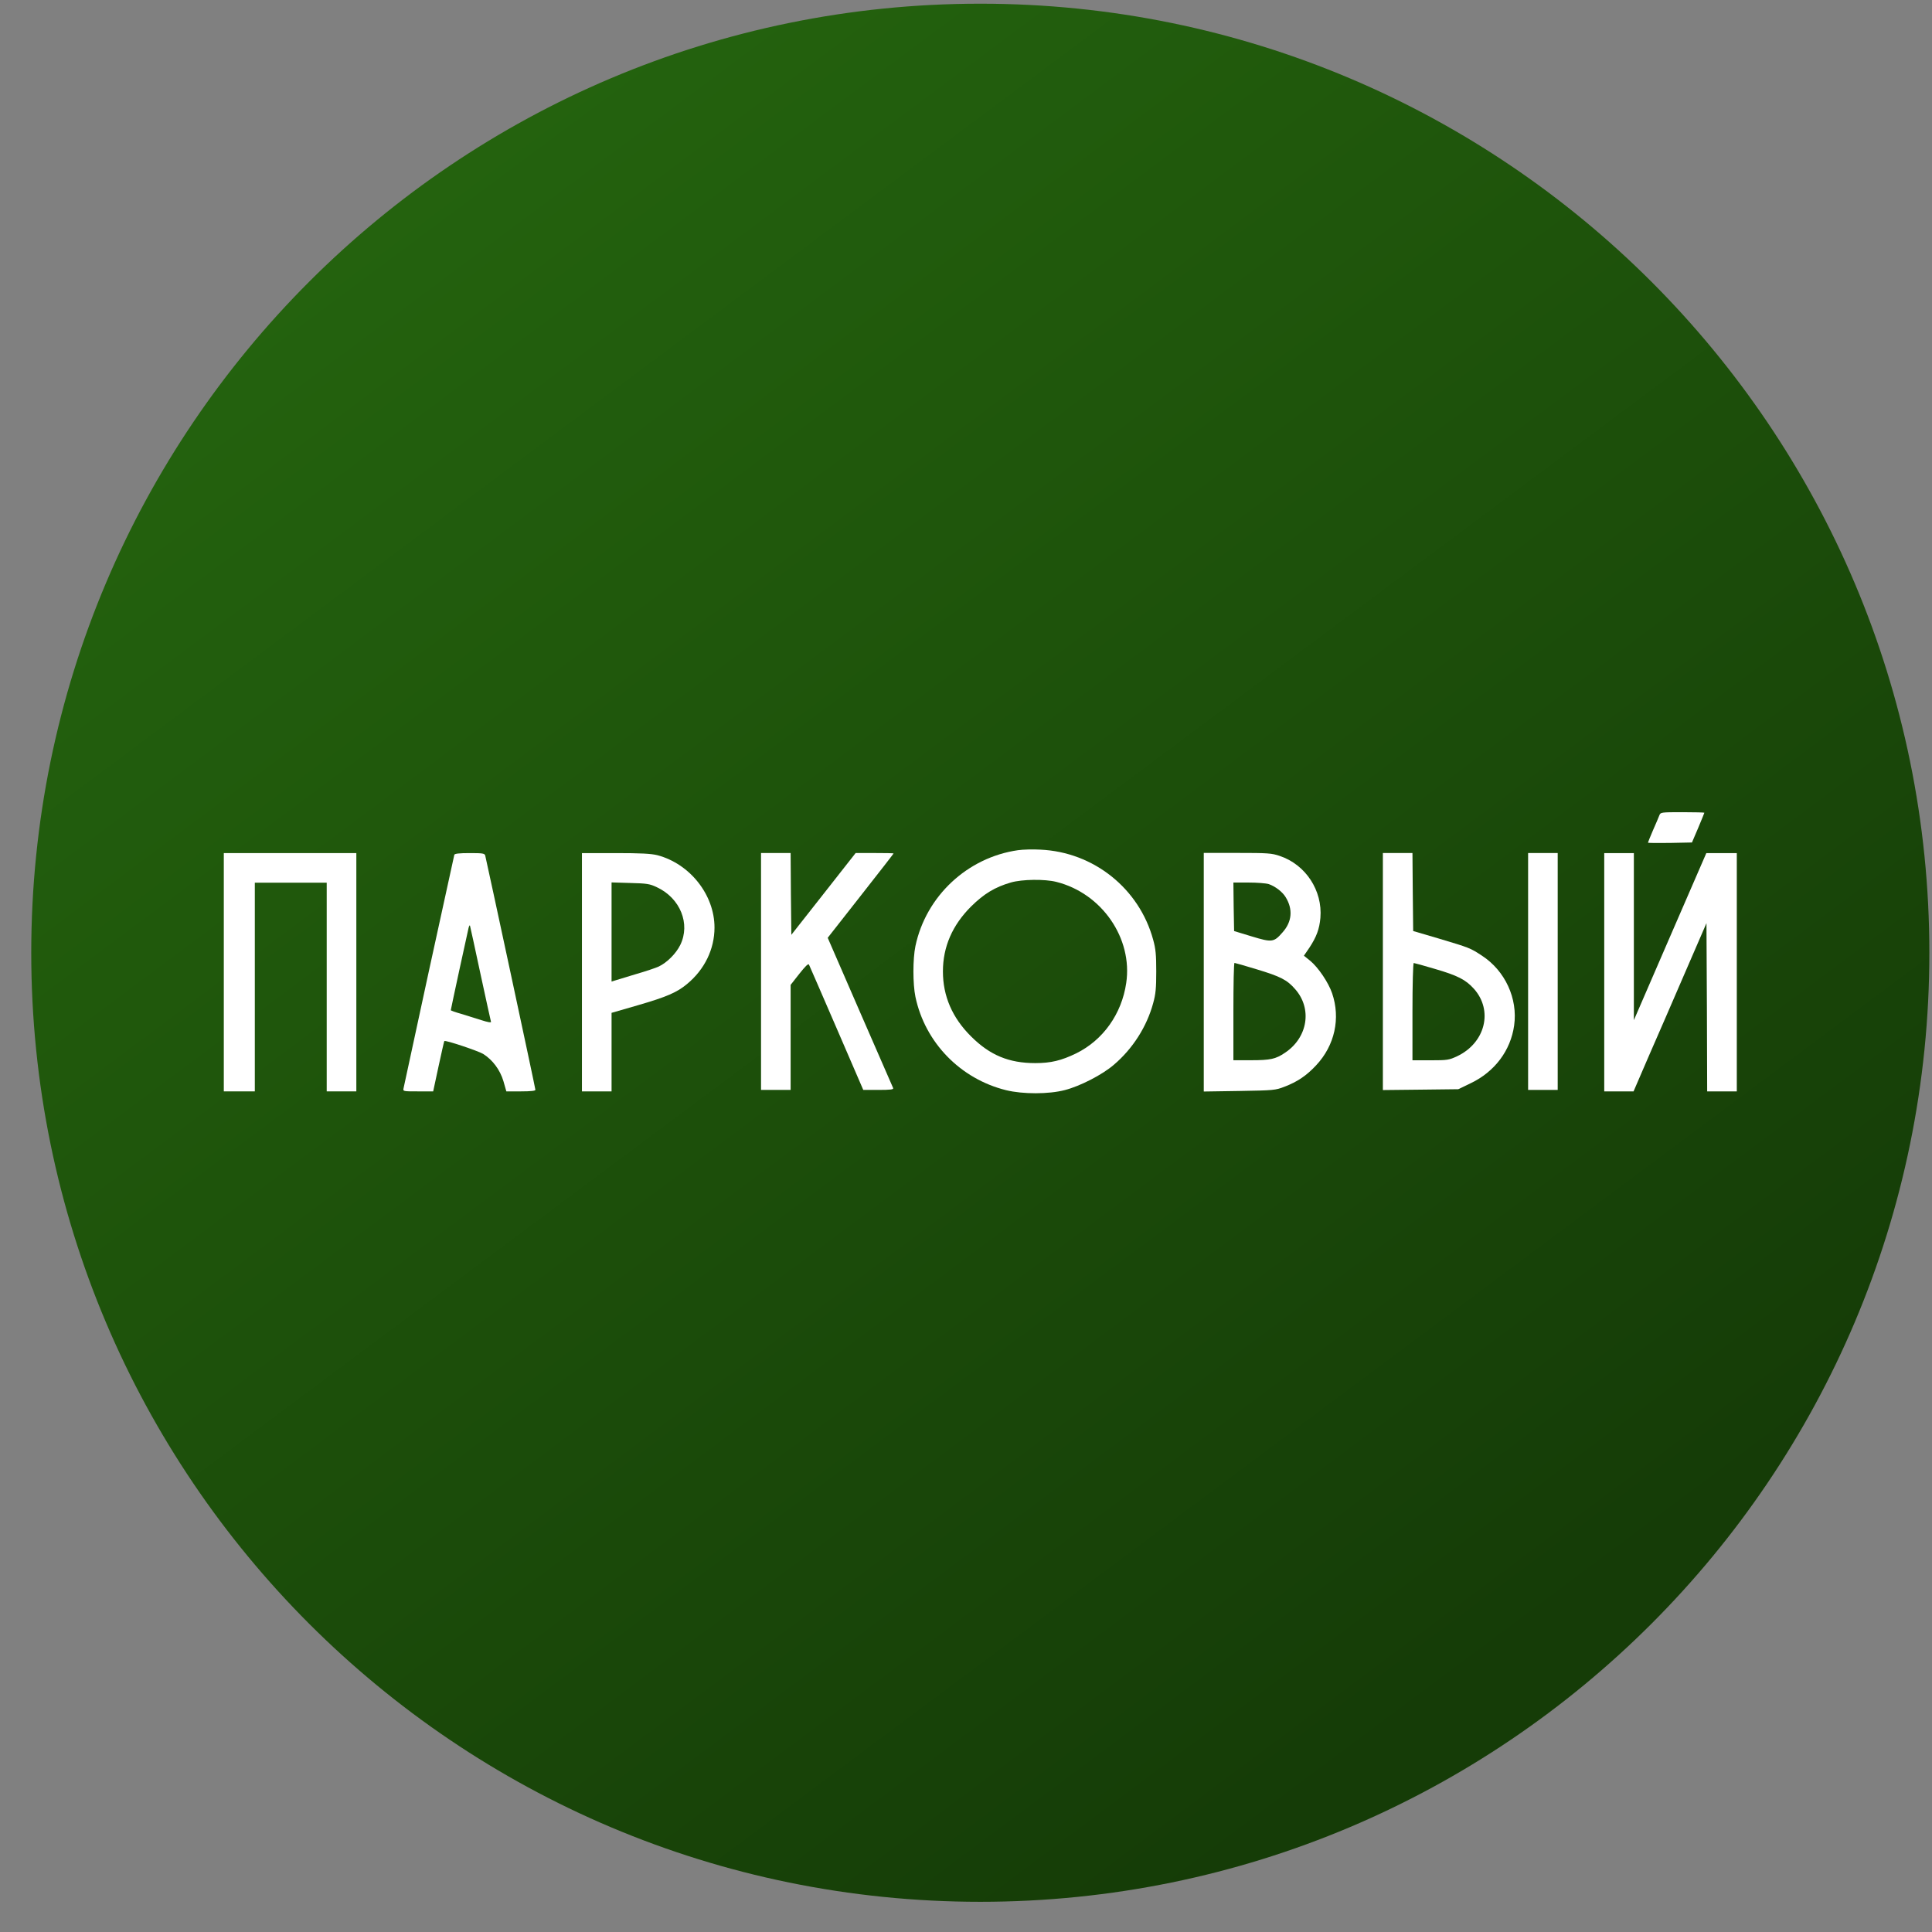
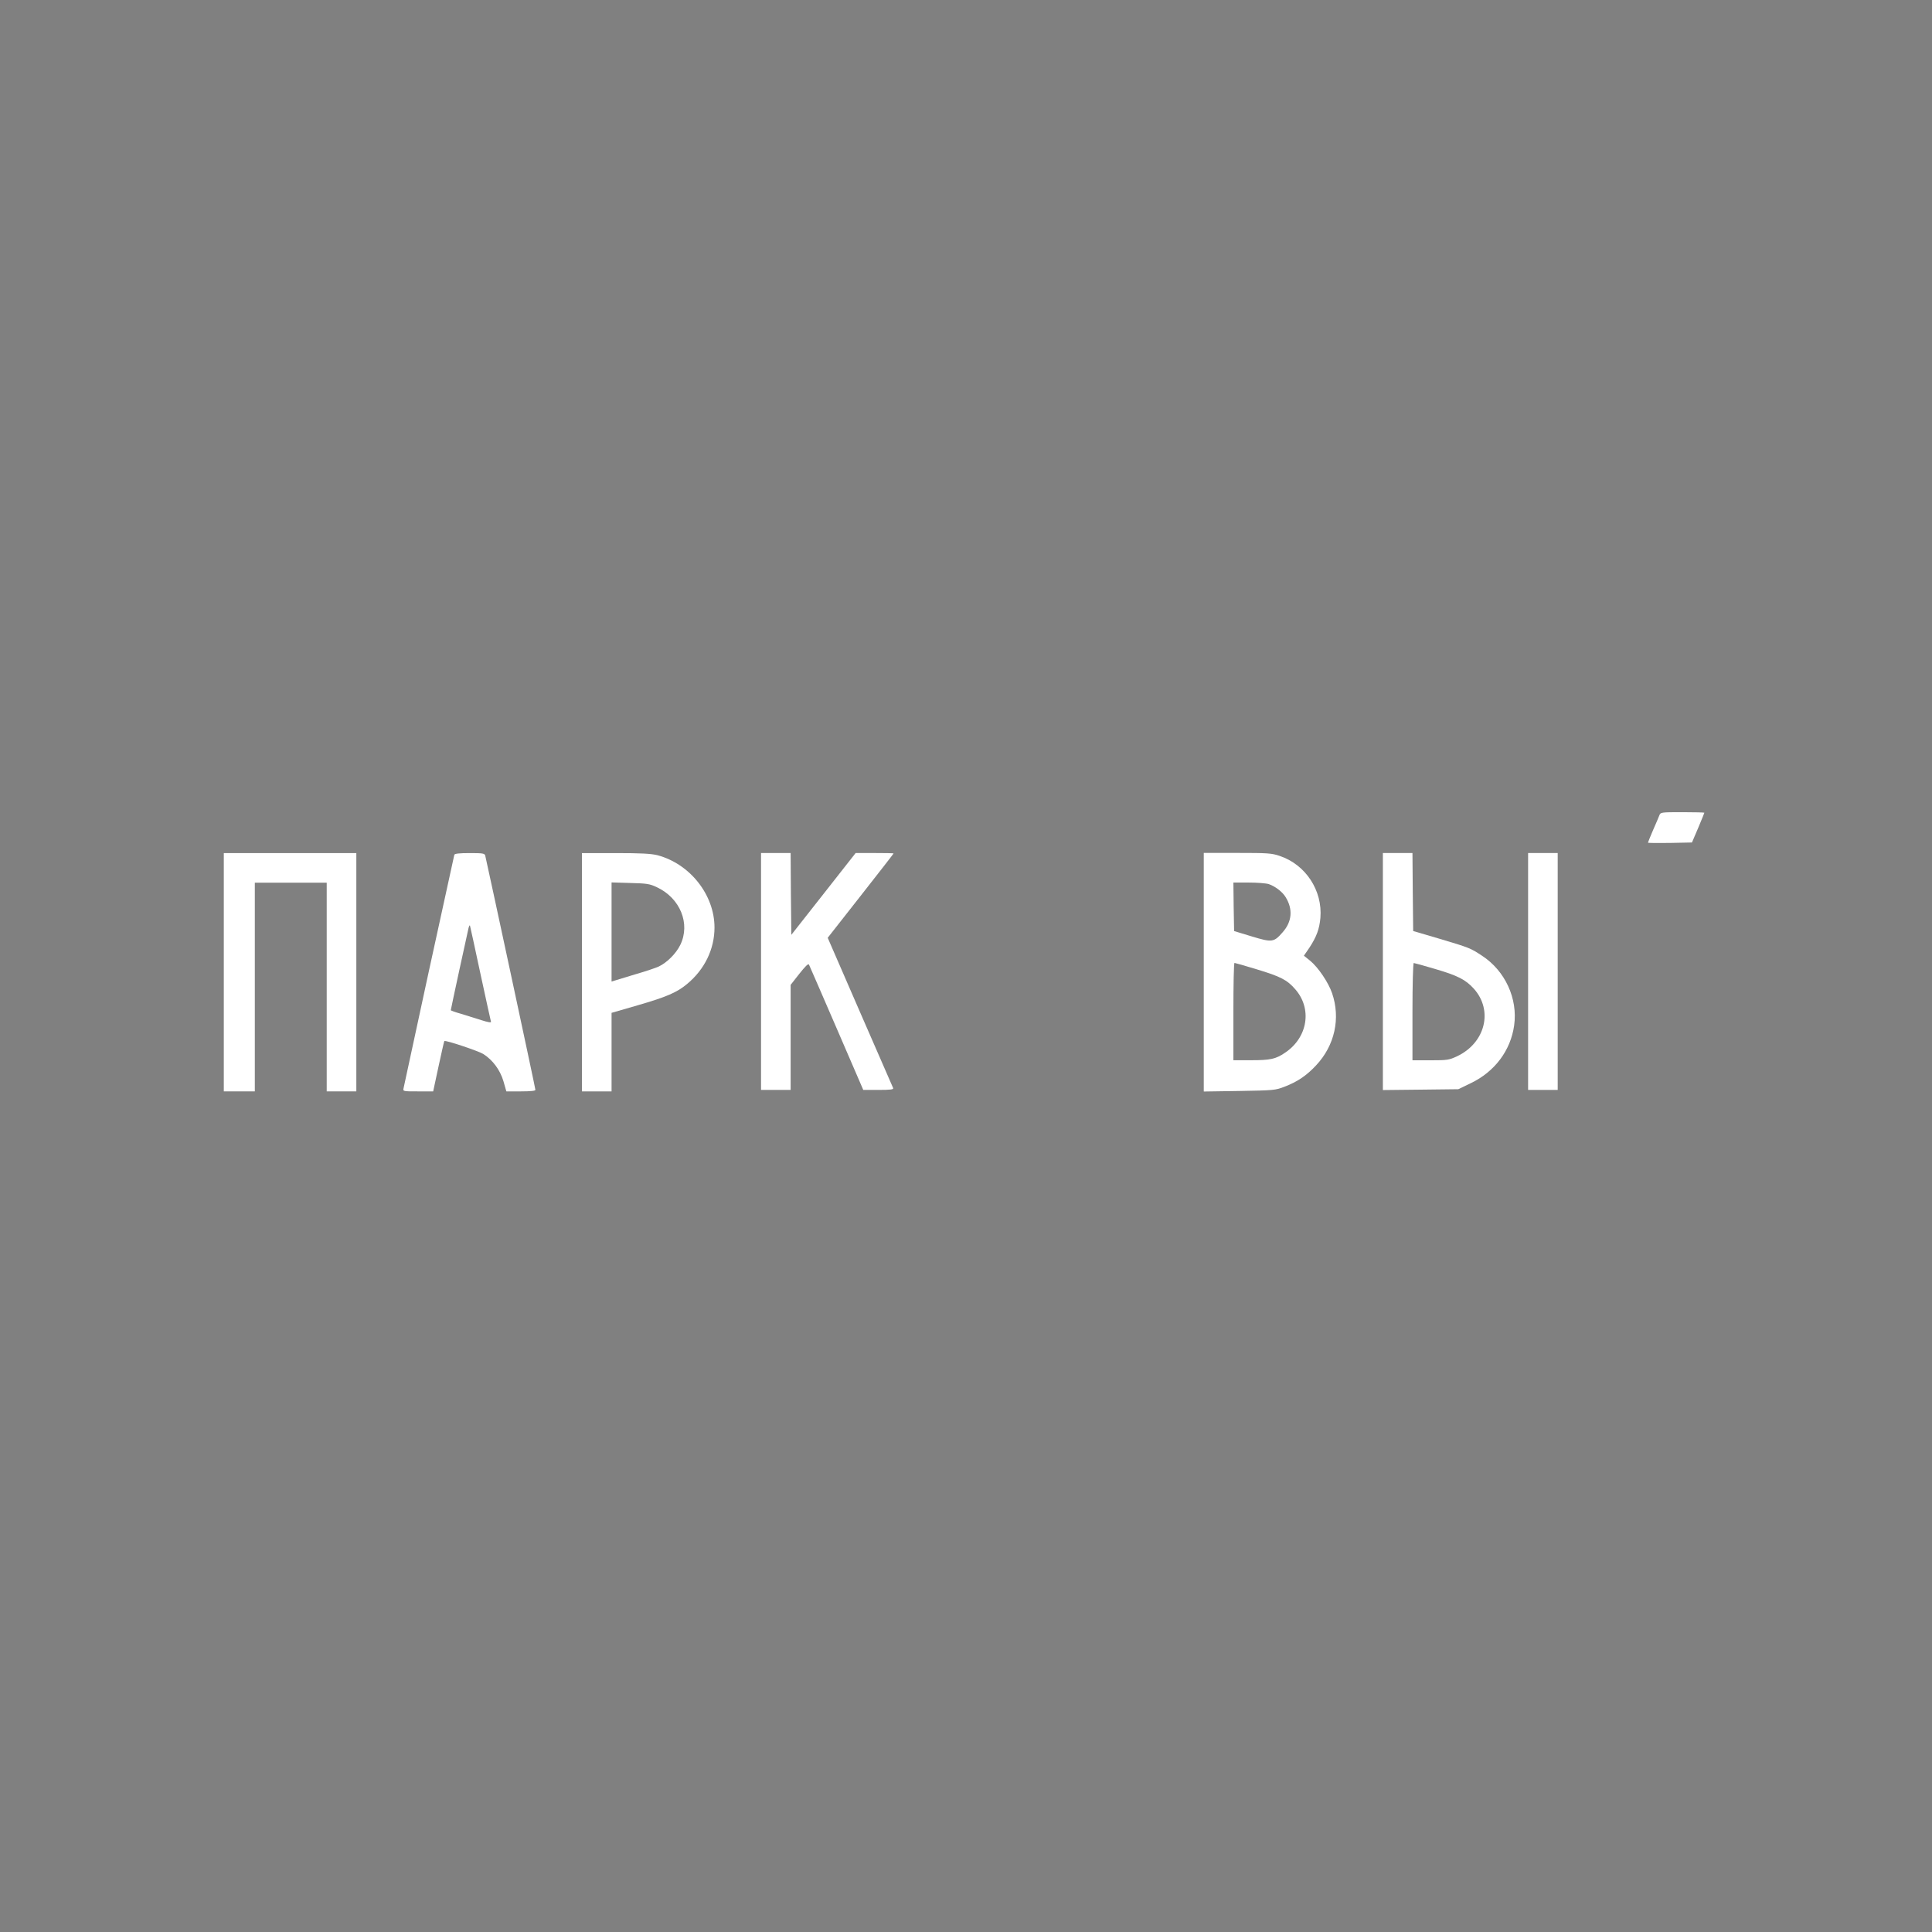
<svg xmlns="http://www.w3.org/2000/svg" width="57" height="57" viewBox="0 0 57 57" fill="none">
  <rect x="0" y="0" width="57" height="57" fill="#808080" stroke="none" />
  <g clip-path="url(#clip0_2360_3)">
-     <path d="M56.922 28.109C56.922 12.645 44.386 0.109 28.922 0.109C13.458 0.109 0.922 12.645 0.922 28.109C0.922 43.573 13.458 56.109 28.922 56.109C44.386 56.109 56.922 43.573 56.922 28.109Z" fill="url(#paint0_linear_2360_3)" />
    <path d="M48.957 24.053C48.936 24.107 48.853 24.307 48.769 24.494C48.686 24.686 48.62 24.852 48.62 24.86C48.62 24.873 48.911 24.873 49.269 24.869L49.918 24.856L50.101 24.428C50.2 24.191 50.284 23.987 50.284 23.978C50.284 23.97 49.992 23.962 49.639 23.962C49.007 23.962 48.99 23.966 48.957 24.053Z" fill="white" />
-     <path d="M30.036 25.083C28.543 25.296 27.32 26.436 27.008 27.912C26.929 28.295 26.929 29.027 27.008 29.41C27.291 30.758 28.335 31.831 29.683 32.164C30.178 32.285 30.943 32.285 31.418 32.16C31.871 32.043 32.524 31.706 32.861 31.415C33.419 30.941 33.835 30.288 34.022 29.597C34.097 29.327 34.113 29.152 34.113 28.661C34.113 28.17 34.097 27.995 34.022 27.725C33.61 26.211 32.262 25.137 30.694 25.067C30.473 25.054 30.178 25.063 30.036 25.083ZM31.168 26.019C32.508 26.356 33.423 27.683 33.227 29.002C33.094 29.913 32.545 30.687 31.75 31.078C31.314 31.29 31.002 31.365 30.544 31.365C29.766 31.365 29.204 31.132 28.647 30.575C28.094 30.026 27.819 29.385 27.819 28.661C27.819 27.933 28.098 27.297 28.647 26.747C29.034 26.365 29.354 26.173 29.824 26.036C30.157 25.94 30.827 25.932 31.168 26.019Z" fill="white" />
    <path d="M6.603 28.684V32.199H7.06H7.518V29.121V26.042H8.579H9.639V29.121V32.199H10.076H10.513V28.684V25.169H8.558H6.603V28.684Z" fill="white" />
    <path d="M13.404 25.218C13.396 25.248 13.059 26.787 12.655 28.642C12.256 30.494 11.919 32.054 11.907 32.103C11.886 32.199 11.89 32.199 12.331 32.199H12.78L12.938 31.463C13.026 31.059 13.101 30.722 13.109 30.714C13.142 30.681 14.107 31.005 14.253 31.093C14.536 31.271 14.752 31.563 14.852 31.895L14.939 32.199H15.368C15.663 32.199 15.796 32.183 15.796 32.154C15.796 32.103 14.353 25.385 14.315 25.239C14.295 25.177 14.236 25.169 13.858 25.169C13.546 25.169 13.417 25.185 13.404 25.218ZM14.174 28.726C14.336 29.479 14.478 30.119 14.486 30.148C14.494 30.177 14.386 30.157 14.203 30.098C14.037 30.044 13.766 29.961 13.604 29.911C13.438 29.865 13.3 29.816 13.3 29.803C13.3 29.778 13.787 27.527 13.825 27.373C13.841 27.315 13.858 27.286 13.866 27.311C13.874 27.332 14.012 27.968 14.174 28.726Z" fill="white" />
    <path d="M17.169 28.684V32.199H17.606H18.043V31.043V29.882L18.804 29.662C19.669 29.412 19.973 29.279 20.268 29.033C20.788 28.605 21.08 28.002 21.08 27.365C21.08 26.4 20.356 25.485 19.395 25.231C19.208 25.185 18.912 25.169 18.159 25.169H17.169V28.684ZM19.378 26.175C20.069 26.496 20.377 27.257 20.069 27.881C19.944 28.135 19.678 28.401 19.432 28.517C19.349 28.555 19.045 28.659 18.754 28.742C18.467 28.829 18.188 28.913 18.139 28.929L18.043 28.959V27.498V26.034L18.596 26.051C19.083 26.063 19.17 26.076 19.378 26.175Z" fill="white" />
    <path d="M22.453 28.662V32.156H22.889H23.326V30.605V29.057L23.584 28.728C23.759 28.508 23.846 28.421 23.867 28.458C23.884 28.491 24.25 29.336 24.682 30.334L25.469 32.156H25.922C26.267 32.156 26.367 32.144 26.351 32.102C26.338 32.077 25.901 31.066 25.373 29.86L24.42 27.668L25.39 26.432C25.926 25.75 26.363 25.188 26.363 25.18C26.363 25.171 26.109 25.167 25.801 25.167H25.244L24.296 26.374L23.347 27.58L23.334 26.374L23.326 25.167H22.889H22.453V28.662Z" fill="white" />
    <path d="M35.515 28.684V32.203L36.568 32.187C37.57 32.17 37.629 32.166 37.895 32.062C38.278 31.916 38.548 31.733 38.831 31.429C39.38 30.843 39.555 30.044 39.301 29.303C39.193 28.987 38.893 28.542 38.656 28.347L38.469 28.197L38.631 27.96C38.839 27.644 38.927 27.411 38.956 27.078C39.022 26.275 38.523 25.509 37.754 25.252C37.52 25.172 37.404 25.164 36.505 25.164H35.515V28.684ZM37.433 26.084C37.624 26.15 37.837 26.312 37.932 26.471C38.149 26.824 38.12 27.194 37.841 27.506C37.583 27.802 37.533 27.81 36.93 27.627L36.41 27.469L36.397 26.753L36.389 26.038H36.838C37.088 26.038 37.354 26.059 37.433 26.084ZM37.071 28.596C37.774 28.808 37.974 28.908 38.211 29.183C38.719 29.757 38.586 30.61 37.912 31.059C37.637 31.246 37.483 31.28 36.901 31.28H36.389V29.844C36.389 29.054 36.401 28.409 36.422 28.409C36.439 28.409 36.73 28.492 37.071 28.596Z" fill="white" />
    <path d="M40.799 28.666V32.16L41.914 32.148L43.024 32.135L43.395 31.956C44.098 31.619 44.568 30.995 44.672 30.255C44.784 29.46 44.406 28.641 43.723 28.196C43.374 27.967 43.361 27.963 42.442 27.688L41.693 27.468L41.681 26.315L41.672 25.167H41.236H40.799V28.666ZM42.321 28.582C43.008 28.782 43.241 28.903 43.482 29.169C44.06 29.81 43.823 30.767 42.991 31.162C42.75 31.274 42.704 31.282 42.205 31.282H41.672V29.847C41.672 29.057 41.689 28.412 41.71 28.412C41.726 28.412 42.005 28.487 42.321 28.582Z" fill="white" />
    <path d="M45.084 28.662V32.156H45.52H45.957V28.662V25.167H45.52H45.084V28.662Z" fill="white" />
-     <path d="M47.33 28.684V32.199H47.763H48.195L48.649 31.147C48.903 30.573 49.385 29.453 49.726 28.667L50.346 27.236L50.359 29.72L50.367 32.199H50.804H51.241V28.684V25.169H50.791H50.342L49.273 27.631L48.204 30.098V27.631V25.169H47.767H47.33V28.684Z" fill="white" />
  </g>
  <defs>
    <linearGradient id="paint0_linear_2360_3" x1="43.114" y1="49.92" x2="10.302" y2="5.922" gradientUnits="userSpaceOnUse">
      <stop stop-color="#153C07" />
      <stop offset="1" stop-color="#24630E" />
    </linearGradient>
    <clipPath id="clip0_2360_3">
      <rect width="56" height="56" fill="white" transform="translate(0.922 0.109)" />
    </clipPath>
  </defs>
</svg>